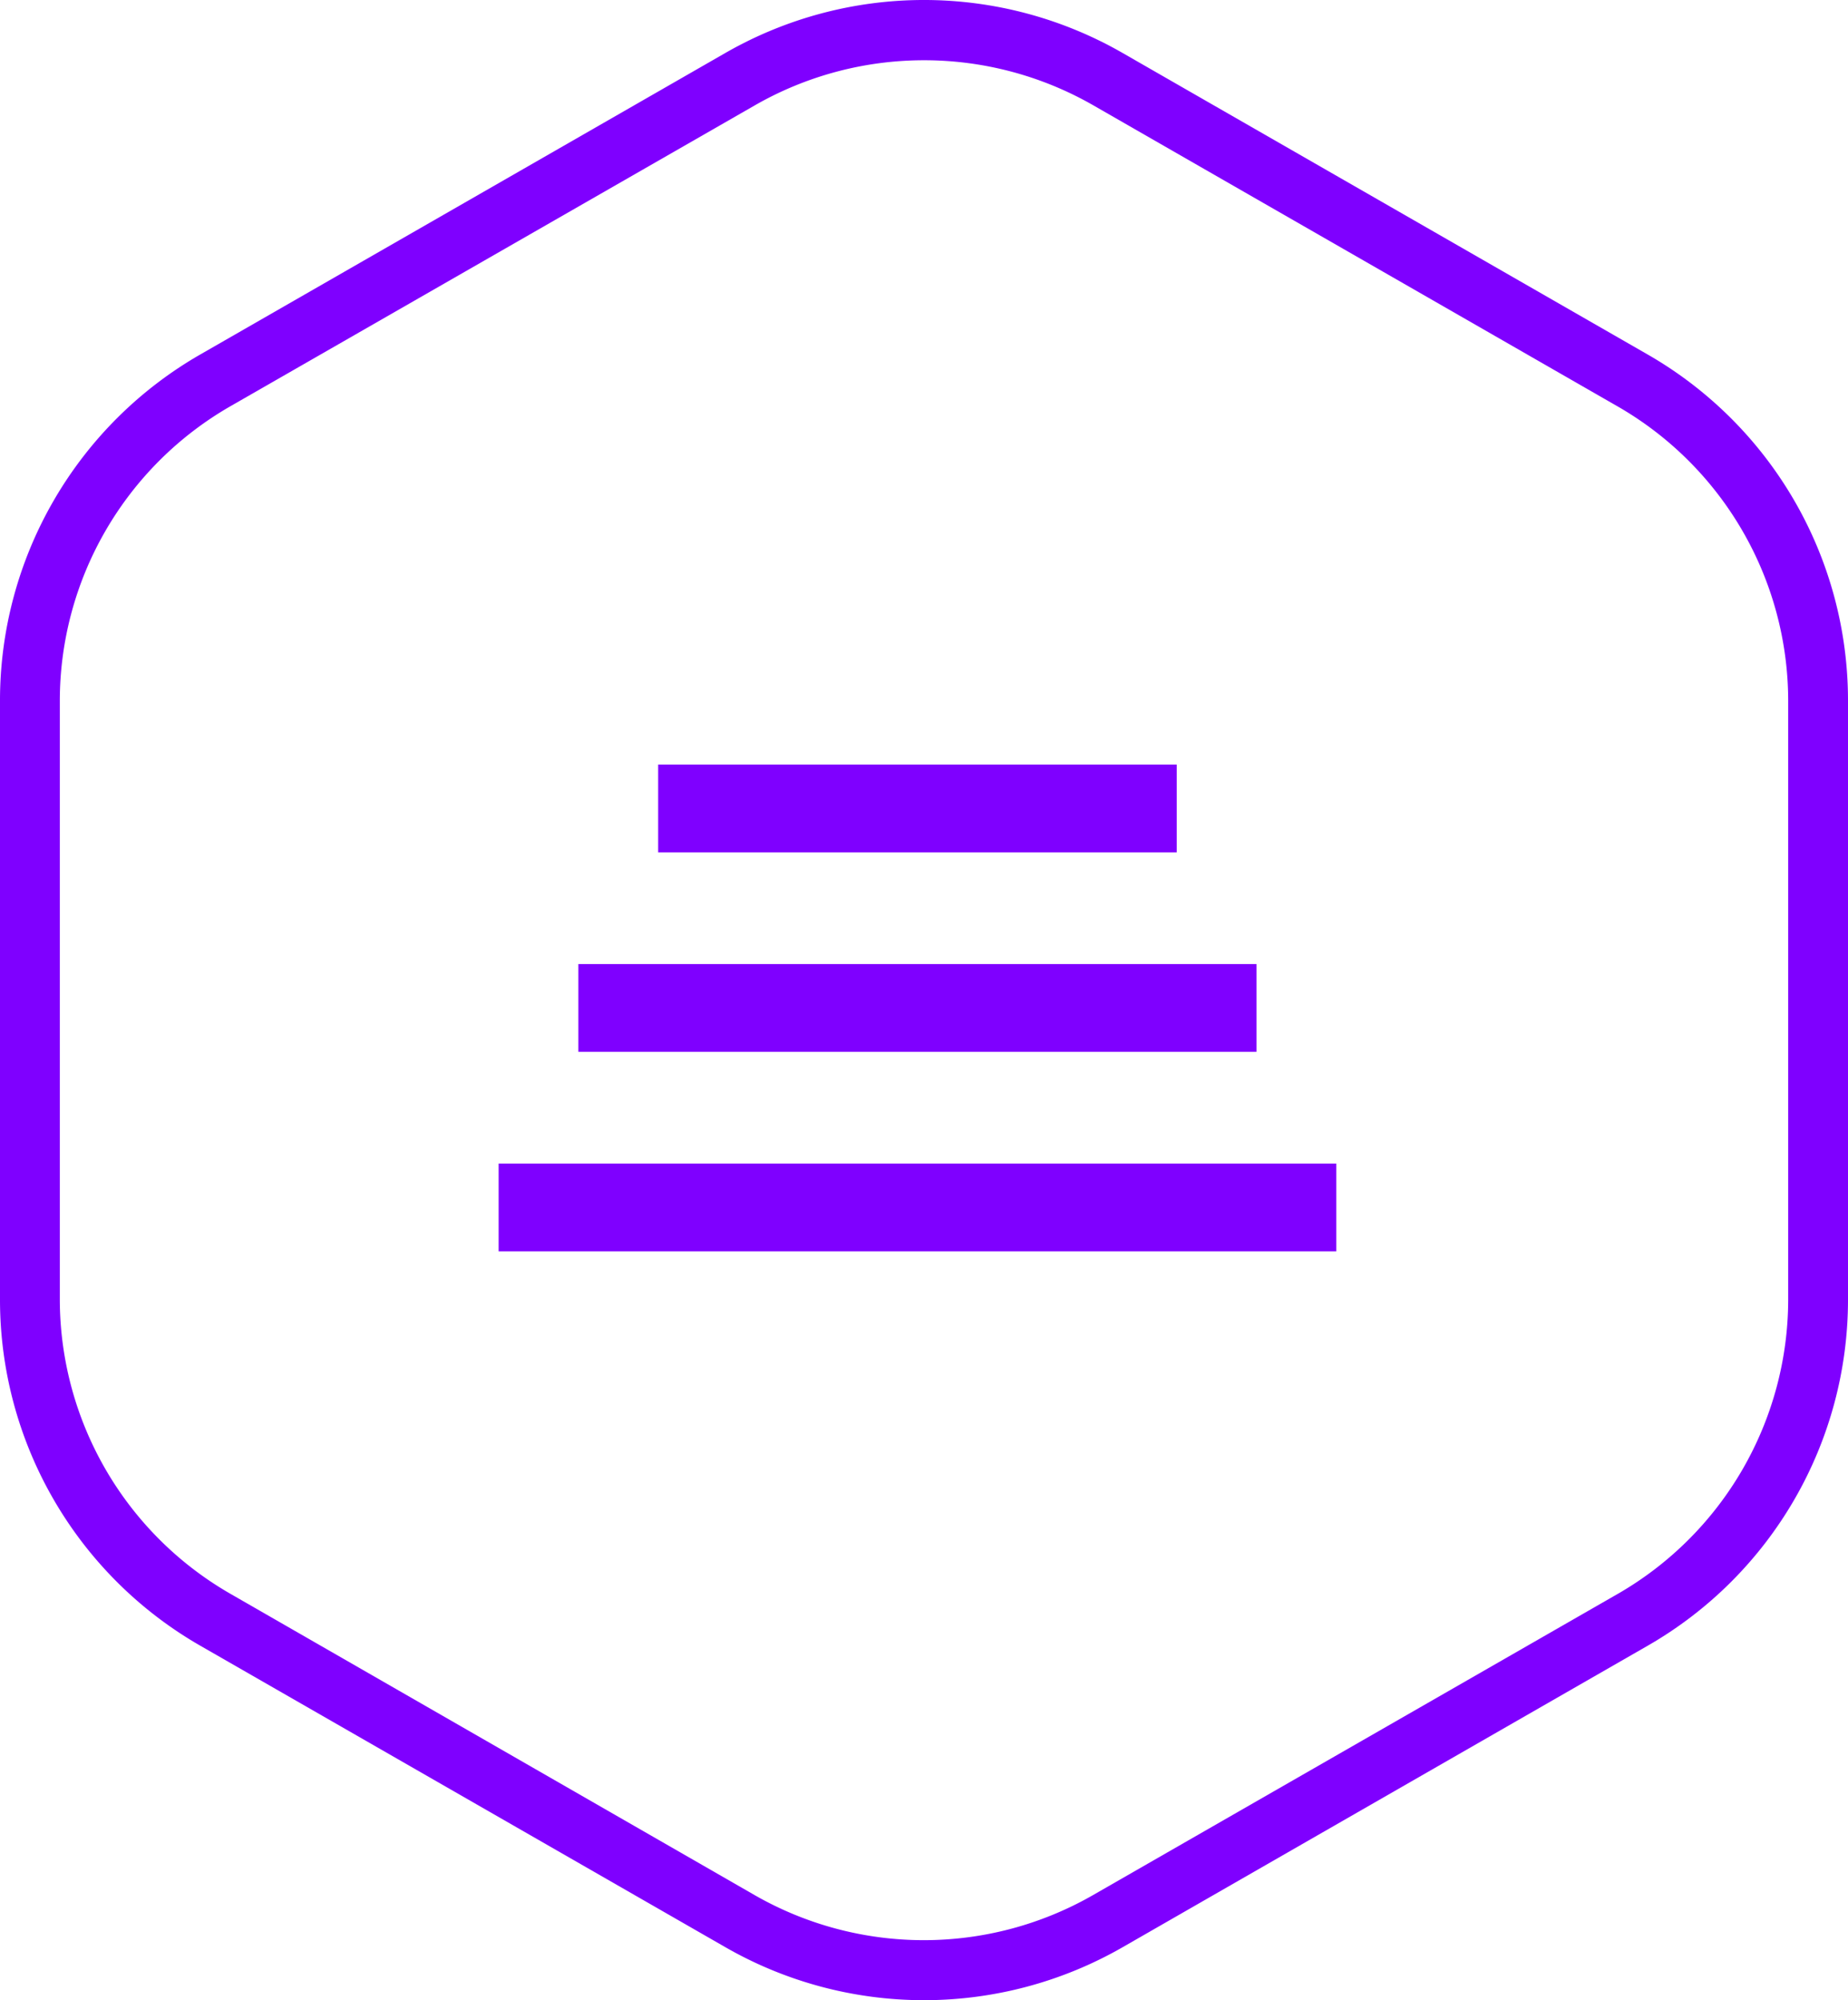
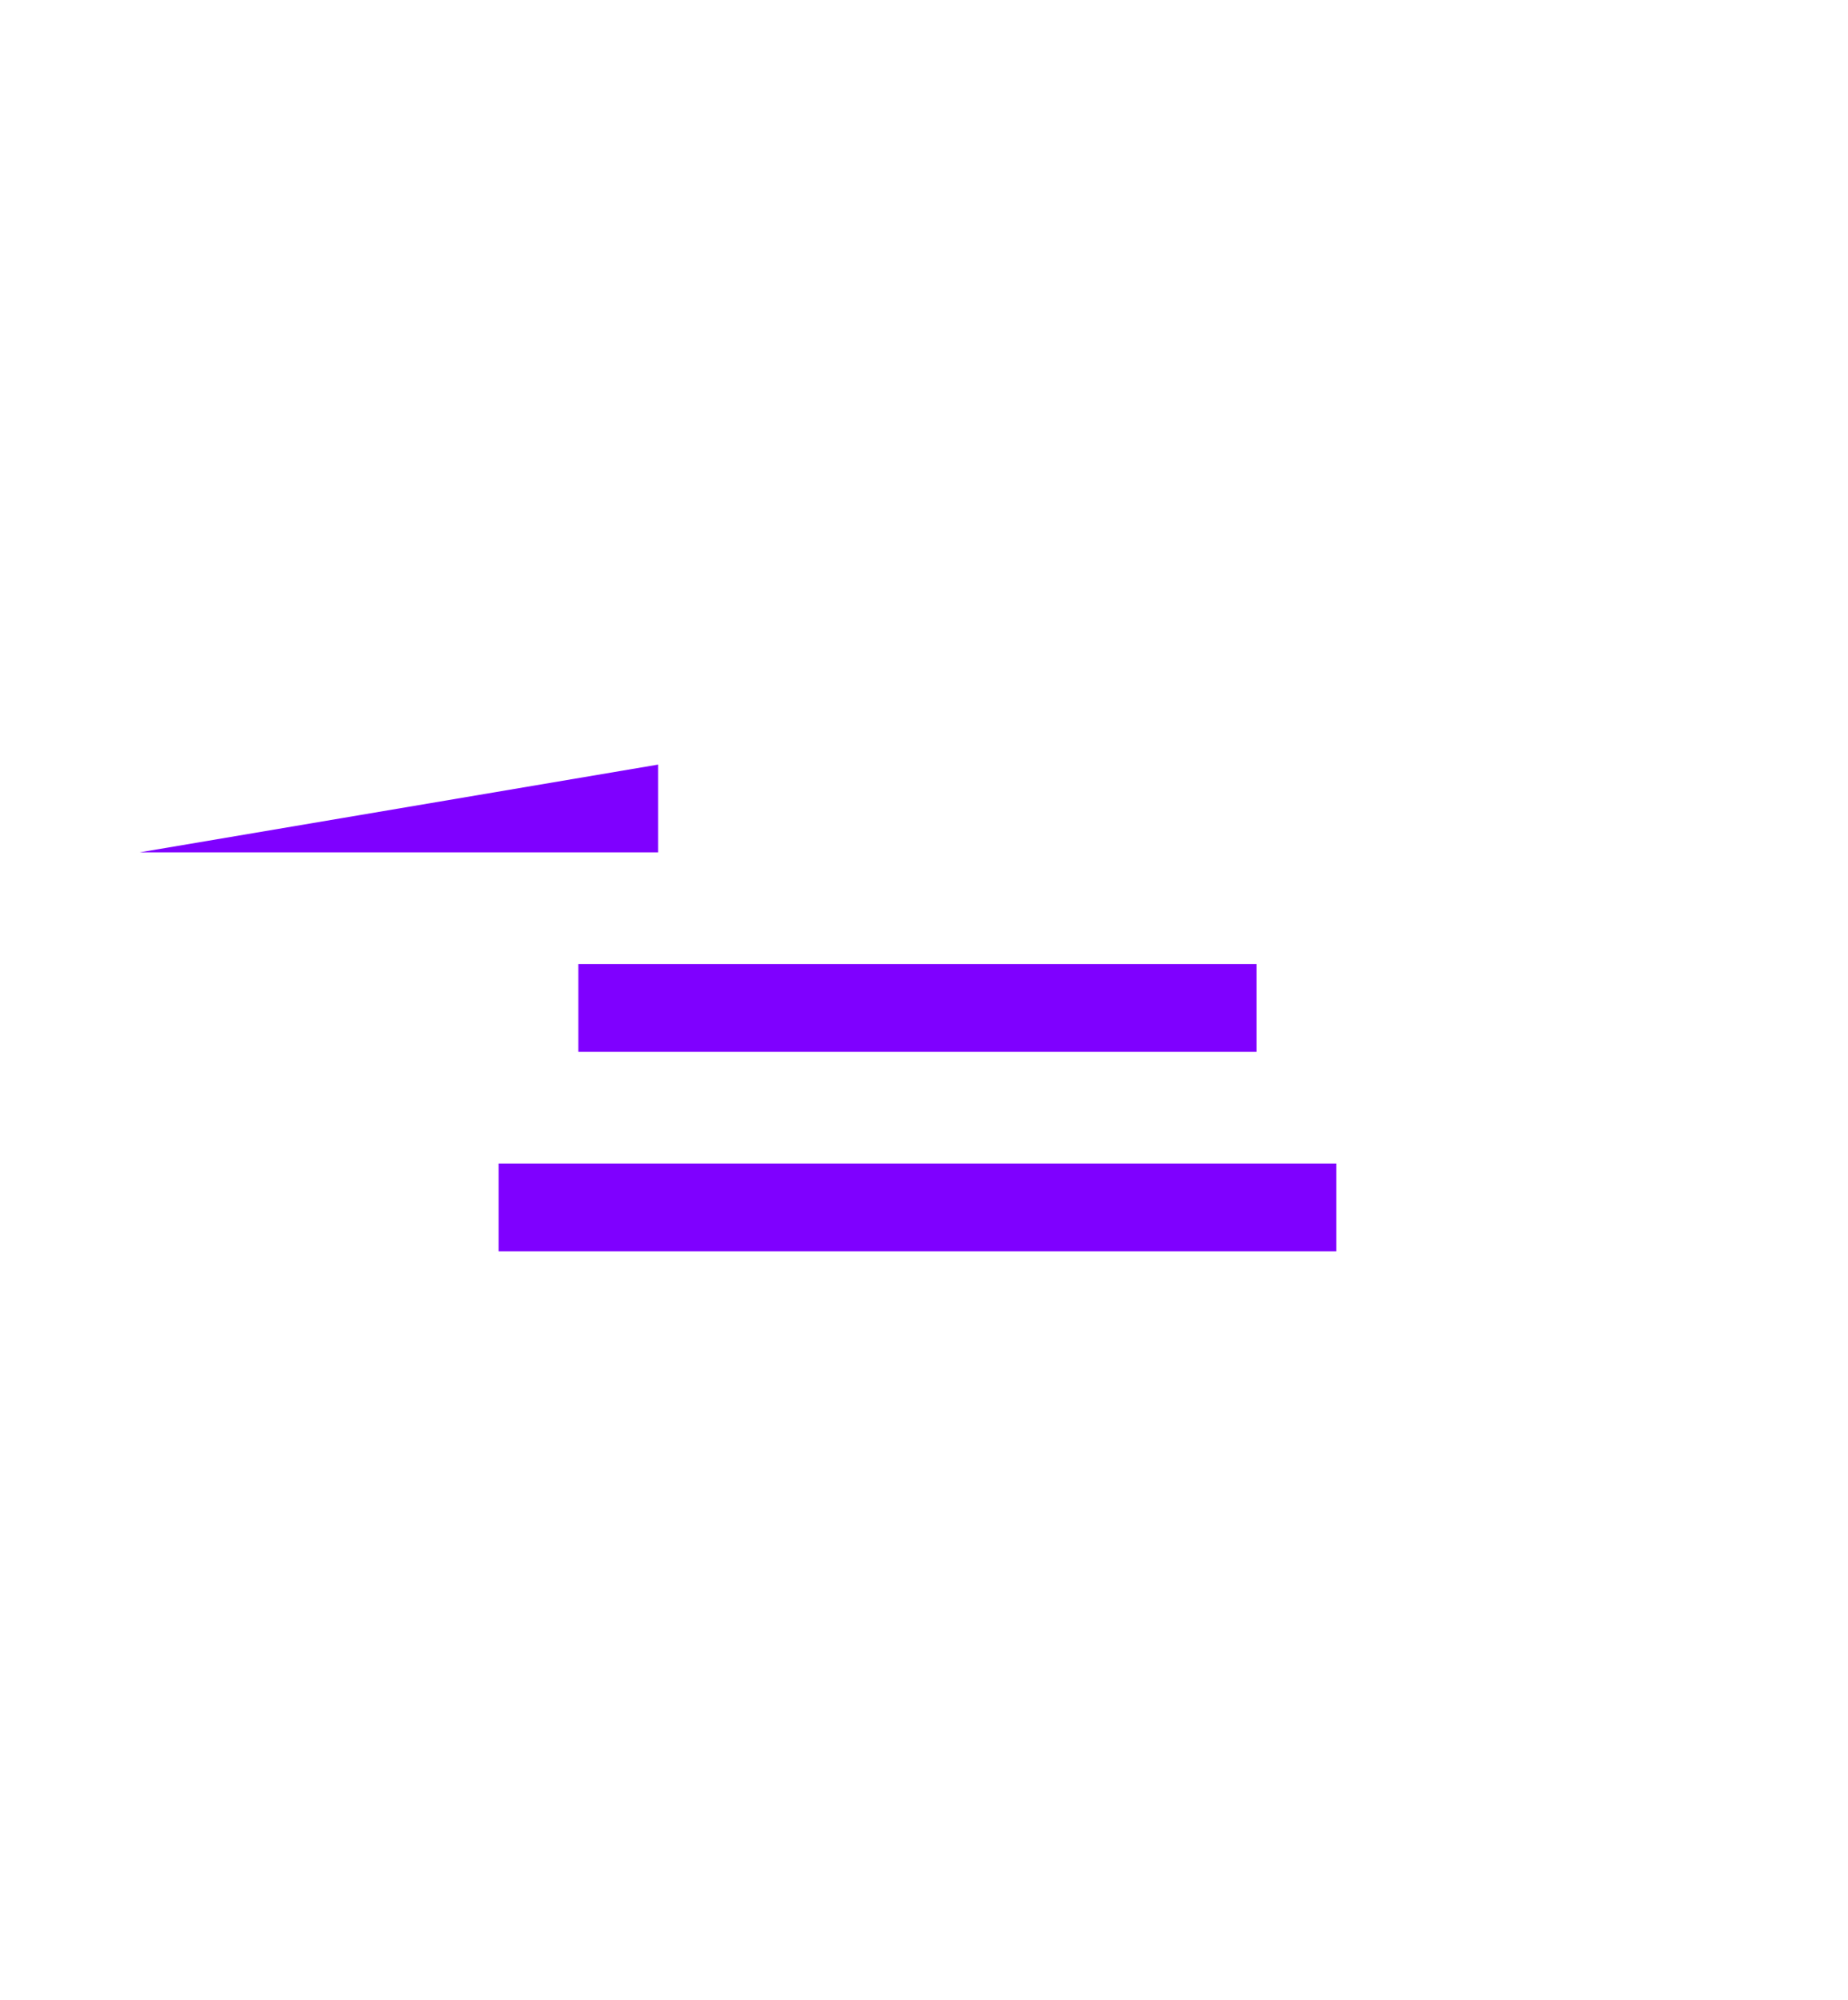
<svg xmlns="http://www.w3.org/2000/svg" width="40.876" height="44.232">
  <g>
    <g fill="#7F00FF">
-       <path d="M1.323 28.741a7.518 7.518 0 0 0 3.766 6.5L16.7 41.913a7.525 7.525 0 0 0 7.468 0l11.619-6.668a7.518 7.518 0 0 0 3.766-6.5V15.491a7.518 7.518 0 0 0-3.766-6.5L24.174 2.324a7.525 7.525 0 0 0-7.468 0L5.089 8.988a7.518 7.518 0 0 0-3.766 6.5v13.253m-1.323 0v-13.25a8.823 8.823 0 0 1 4.43-7.652l11.615-6.668a8.823 8.823 0 0 1 8.785 0L36.446 7.84a8.823 8.823 0 0 1 4.43 7.652v13.249a8.823 8.823 0 0 1-4.43 7.652l-11.615 6.668a8.823 8.823 0 0 1-8.785 0L4.43 36.393A8.823 8.823 0 0 1 0 28.741z" />
-       <path d="M14.558 16.908h11.47v1.941h-11.47z" />
+       <path d="M14.558 16.908v1.941h-11.47z" />
      <path d="M11.029 25.731h18.528v1.941H11.029z" />
      <path d="M12.793 21.319h14.999v1.941H12.793z" />
    </g>
  </g>
</svg>